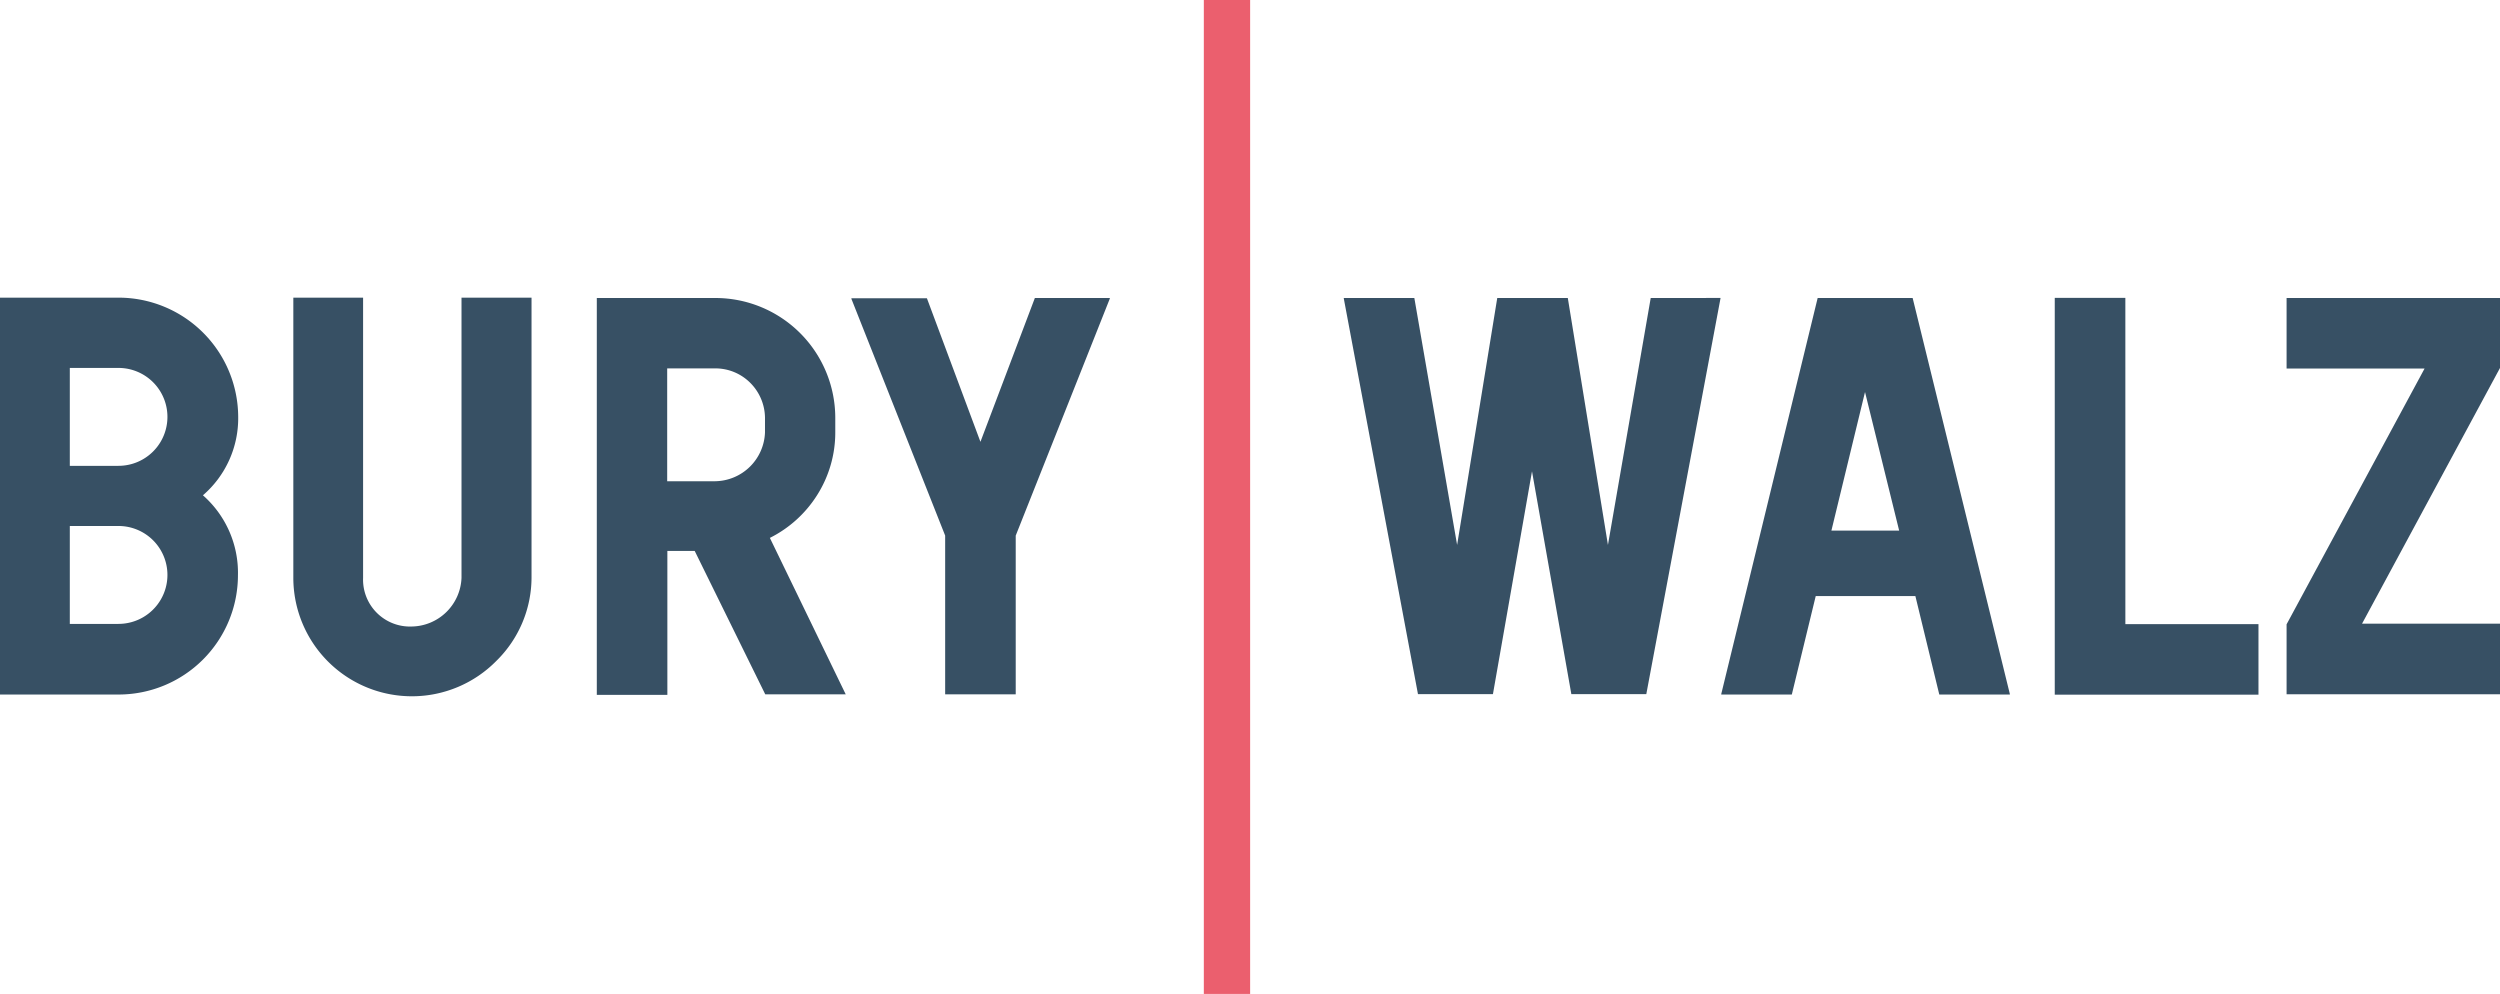
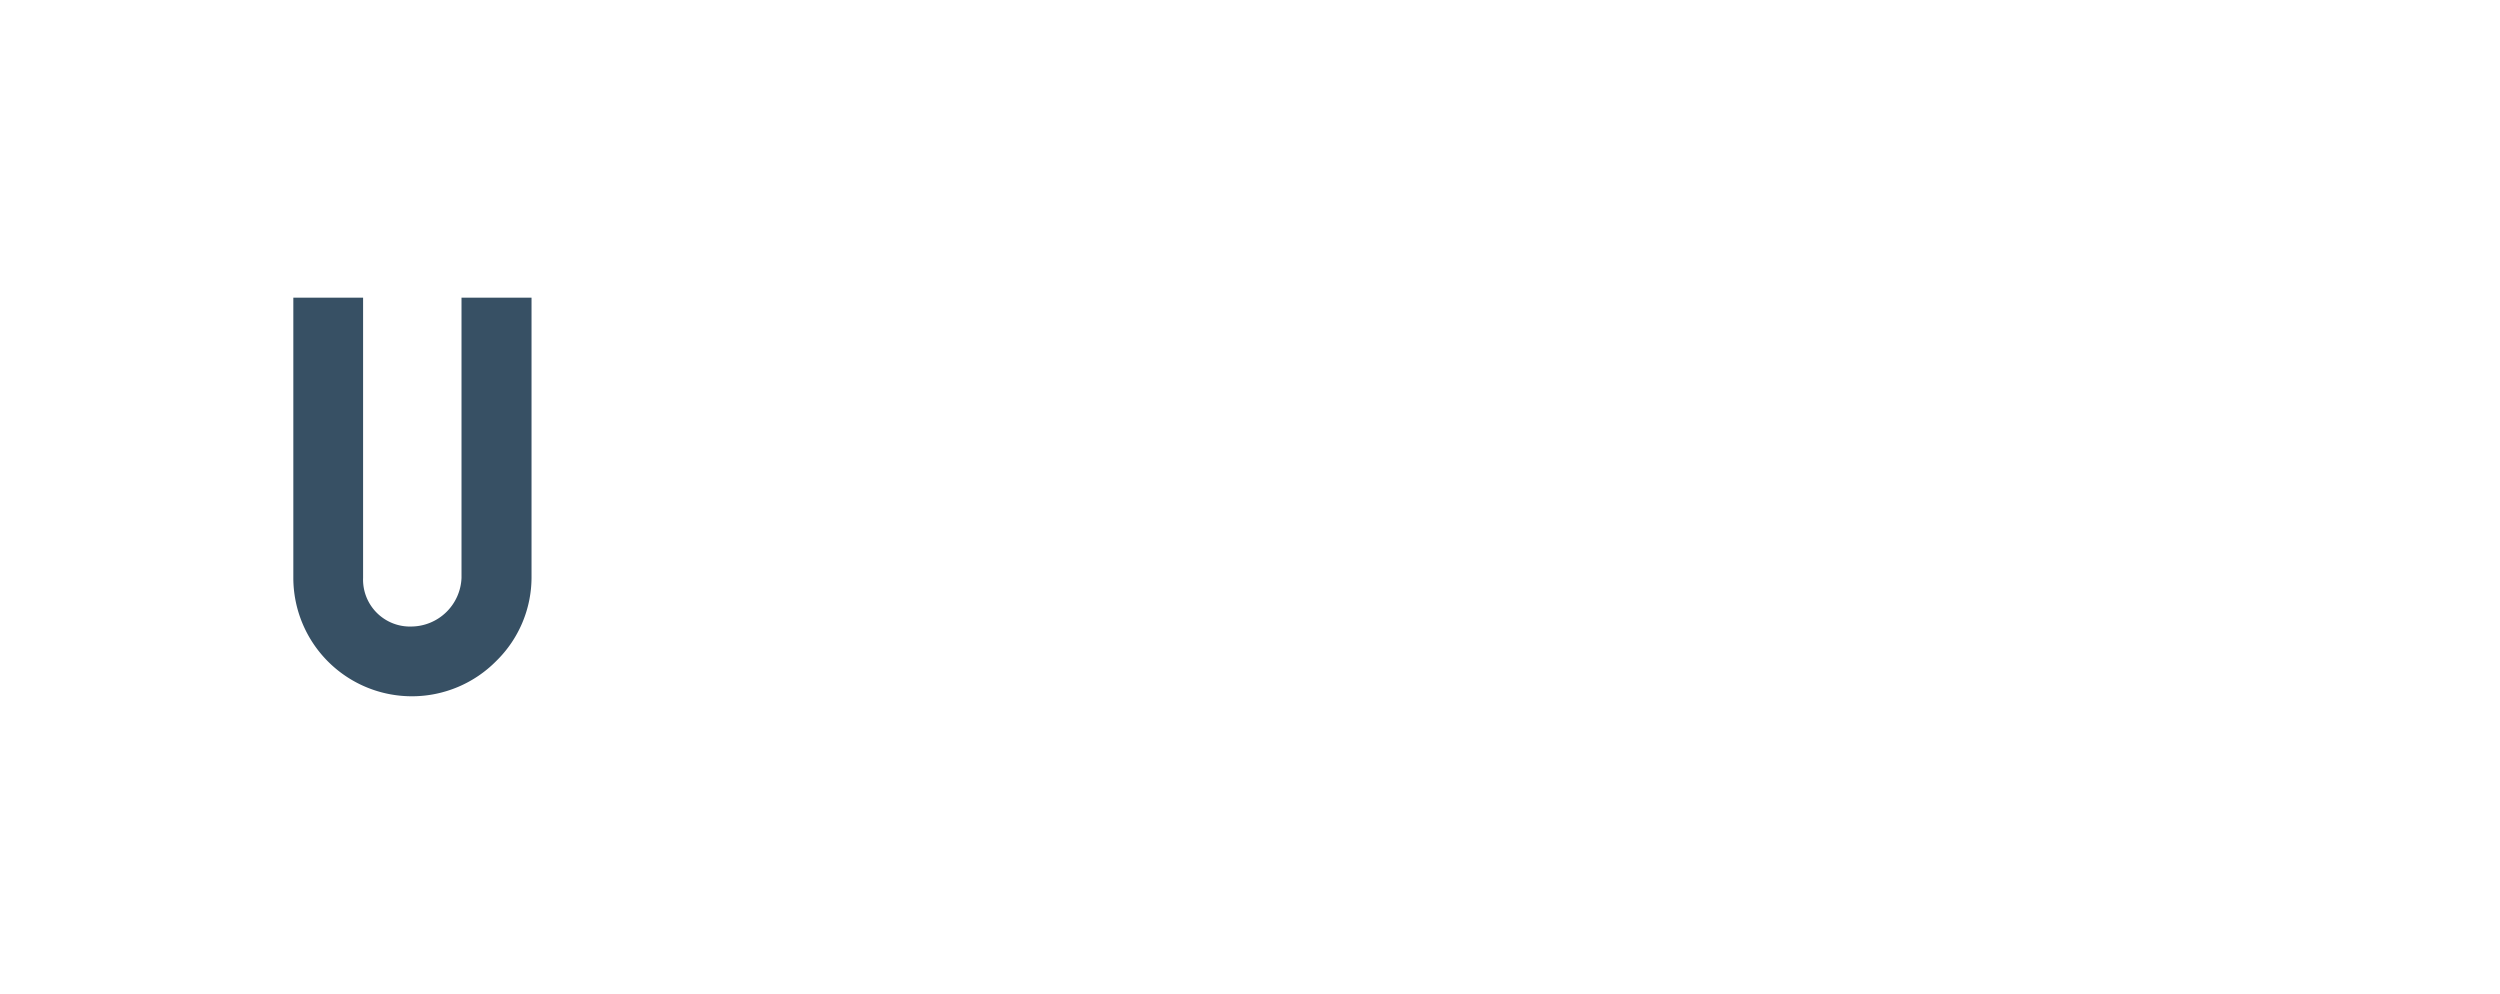
<svg xmlns="http://www.w3.org/2000/svg" viewBox="3874 38 213.797 85">
  <defs>
    <style>
      .cls-1 {
        fill: #eb5f6e;
      }

      .cls-2 {
        fill: #375064;
      }
    </style>
  </defs>
  <g id="BW_Logo_RGB_positiv" transform="translate(3871.17 35.16)">
-     <rect id="Rectangle_1" data-name="Rectangle 1" class="cls-1" width="3.96" height="85" transform="translate(105.78 2.84)" />
-     <path id="Path_1" data-name="Path 1" class="cls-2" d="M115.058,36.63h0l-4.654,12.3-4.578-12.279H99.37v.053l8.017,20.243V70.524h6.034V56.949l8.047-20.266V36.63Z" transform="translate(-23.728 -8.305)" />
-     <path id="Path_2" data-name="Path 2" class="cls-2" d="M181.447,36.625h0l-3.658,21.118-3.432-21.118h-6.034l-3.432,21.118-3.658-21.118H155.2v.045L161.543,70.5h6.411l3.341-19.051L174.659,70.5h6.411l6.343-33.834v-.045Zm22.4,0h-8.123L187.48,70.489v.045h6.034l2.044-8.417h8.523l2.044,8.417h6.034v-.045ZM196.9,56.514l2.874-11.849,2.919,11.849Zm25.138-19.9H216V70.55h17.422V64.516H222.039Zm32.039,5.981V36.625H235.826v6.034h11.8l-11.8,21.872h0v5.981h18.252V64.478h-11.8l11.8-21.872Z" transform="translate(-37.45 -8.3)" />
    <path id="Path_3" data-name="Path 3" class="cls-2" d="M50.473,60.551a4.329,4.329,0,0,1-4.254,4.163,4.012,4.012,0,0,1-4.163-4.163V36.59H36.09V60.551a10.138,10.138,0,0,0,17.354,7.112,10.016,10.016,0,0,0,3.017-7.142V36.59H50.473Z" transform="translate(-8.175 -8.295)" />
-     <path id="Path_4" data-name="Path 4" class="cls-2" d="M91.769,70.487,85.3,57.145A10.144,10.144,0,0,0,89.333,53.5a10,10,0,0,0,1.561-5.378V46.85A10.257,10.257,0,0,0,80.629,36.63H70.5V70.57h6.034V58.261h2.338l6.034,12.264h6.886ZM84.883,48.132A4.329,4.329,0,0,1,80.629,52.3h-4.11V42.649h4.118a4.216,4.216,0,0,1,2.972,1.222,4.284,4.284,0,0,1,1.275,3.017Z" transform="translate(-16.632 -8.305)" />
-     <path id="Path_5" data-name="Path 5" class="cls-2" d="M20.184,53.492A8.7,8.7,0,0,0,23.2,46.779,10.235,10.235,0,0,0,12.959,36.59H2.83V70.53H12.959a10.212,10.212,0,0,0,10.22-10.2A8.824,8.824,0,0,0,20.184,53.492Zm-7.225,11H8.8V56.117h4.163a4.186,4.186,0,1,1,0,8.372Zm0-13.516H8.8V42.6h4.163a4.186,4.186,0,1,1,0,8.372Z" transform="translate(0 -8.295)" />
  </g>
</svg>